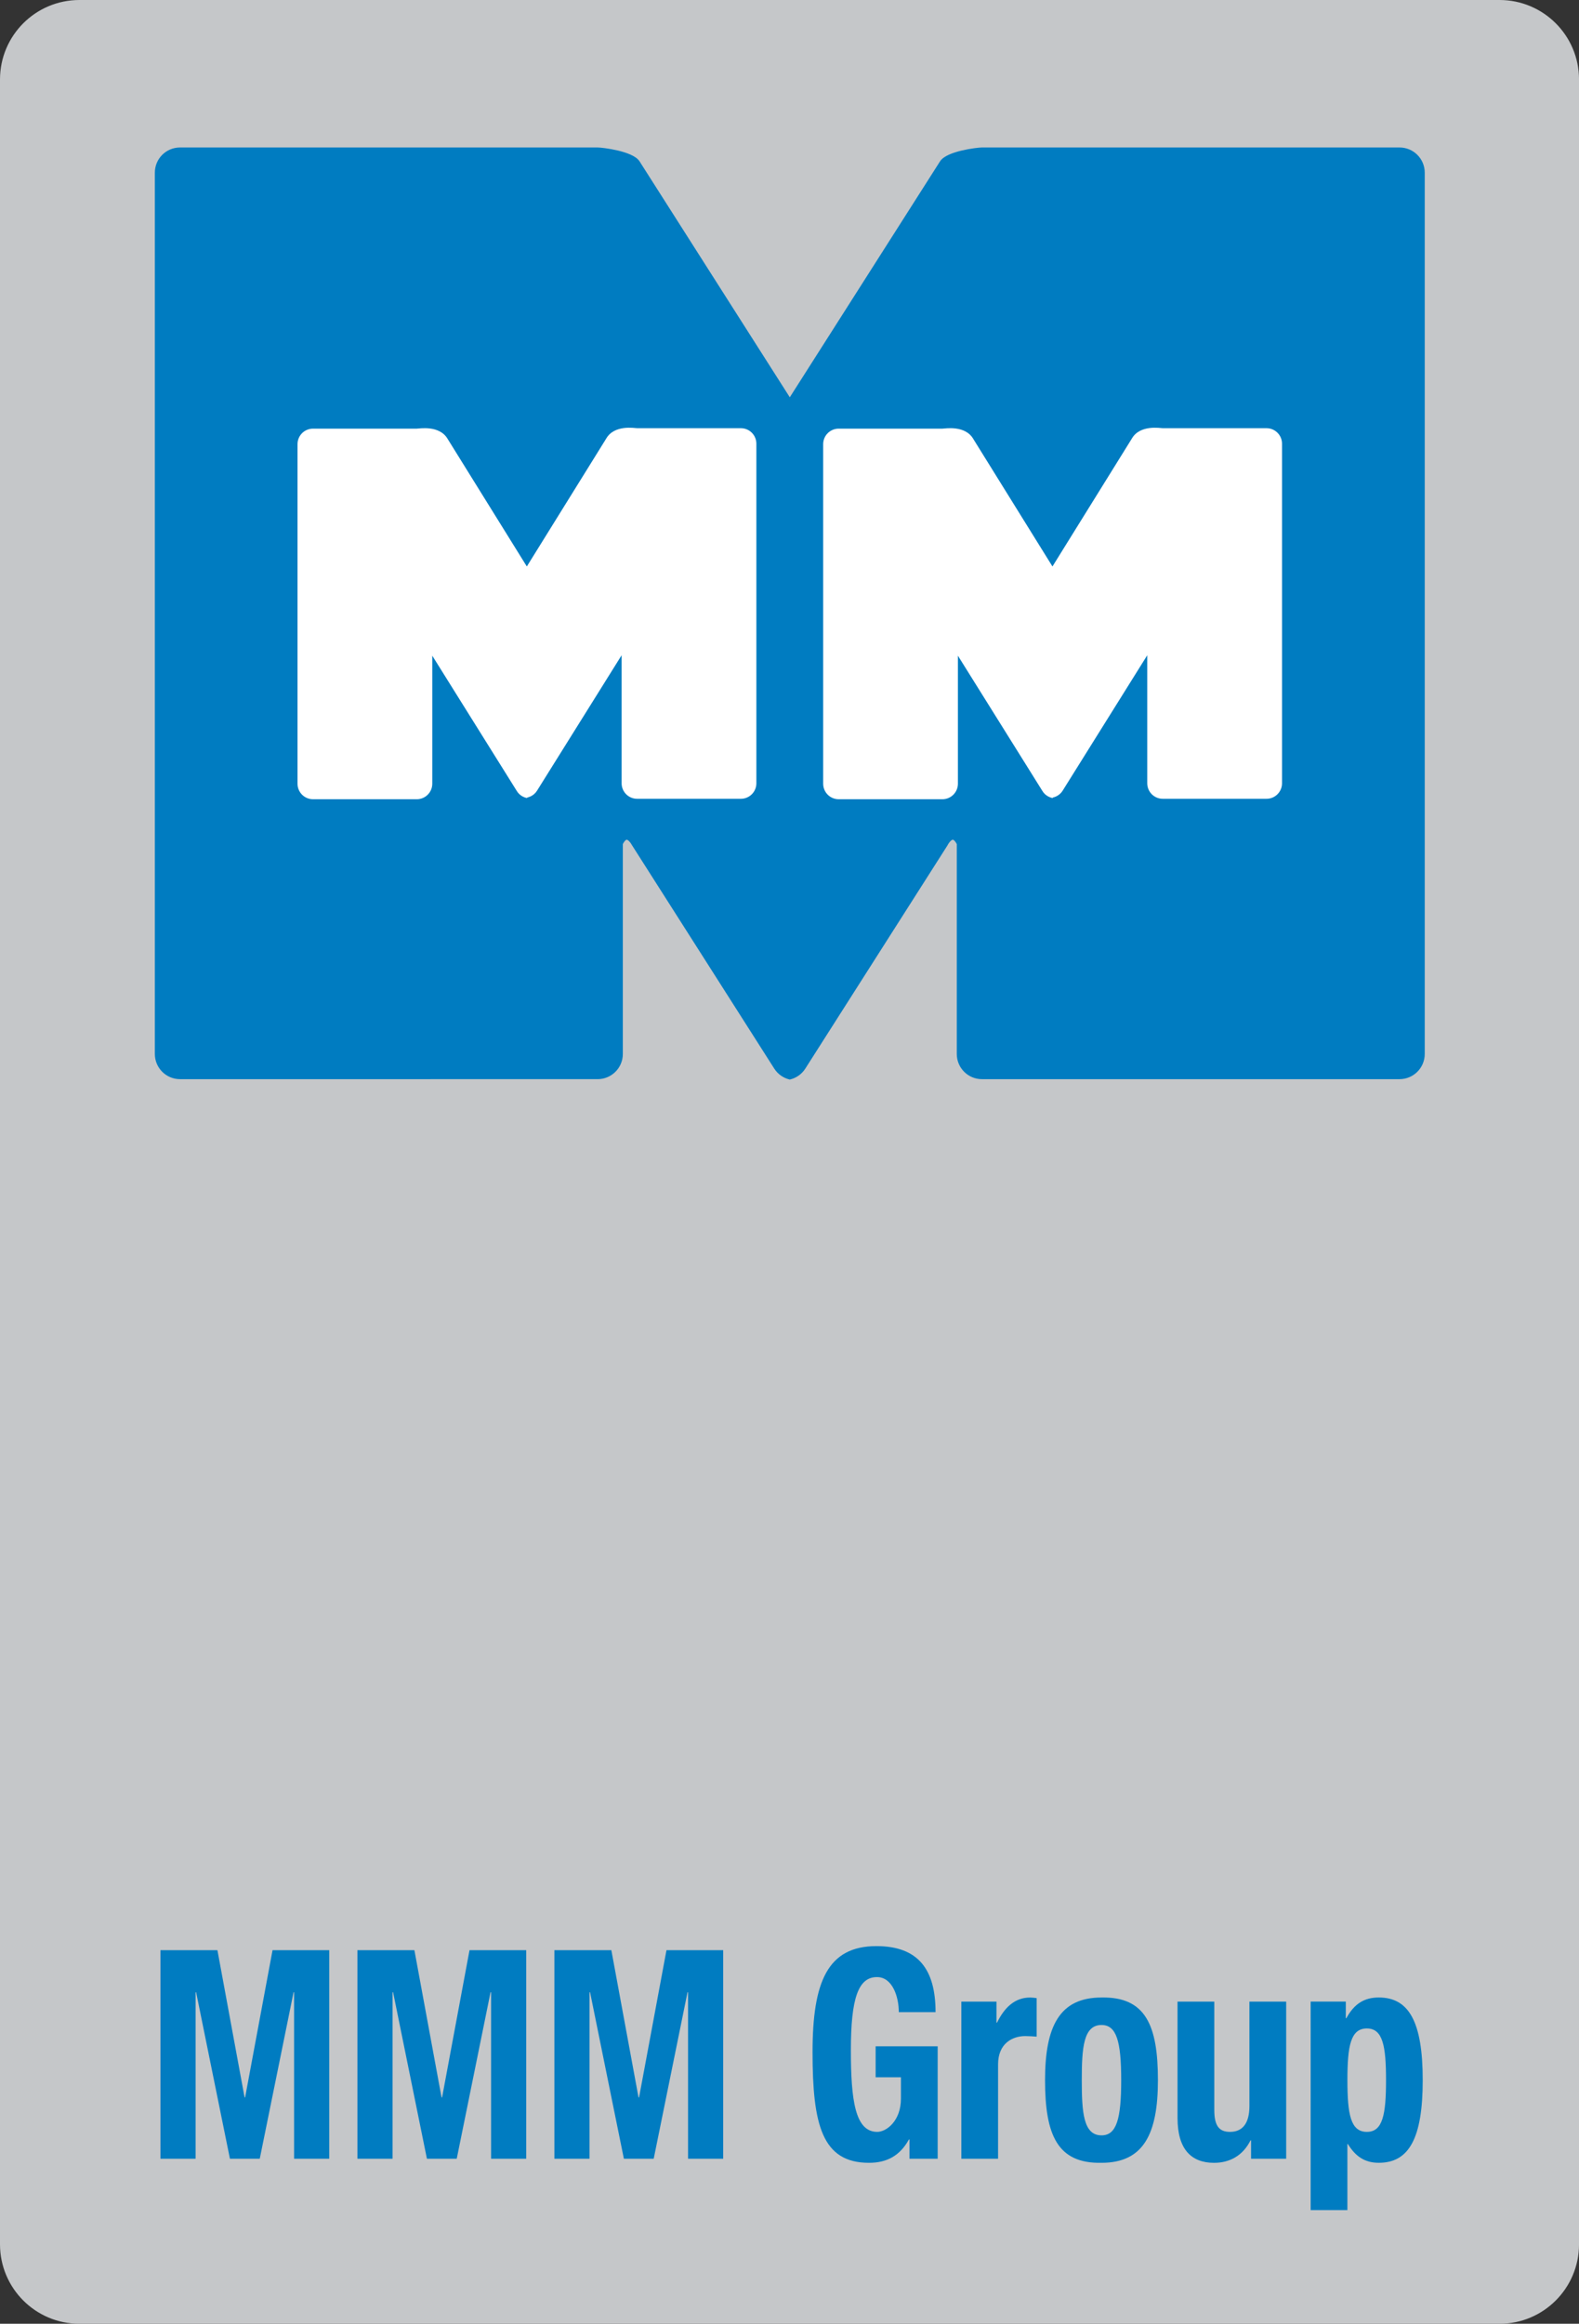
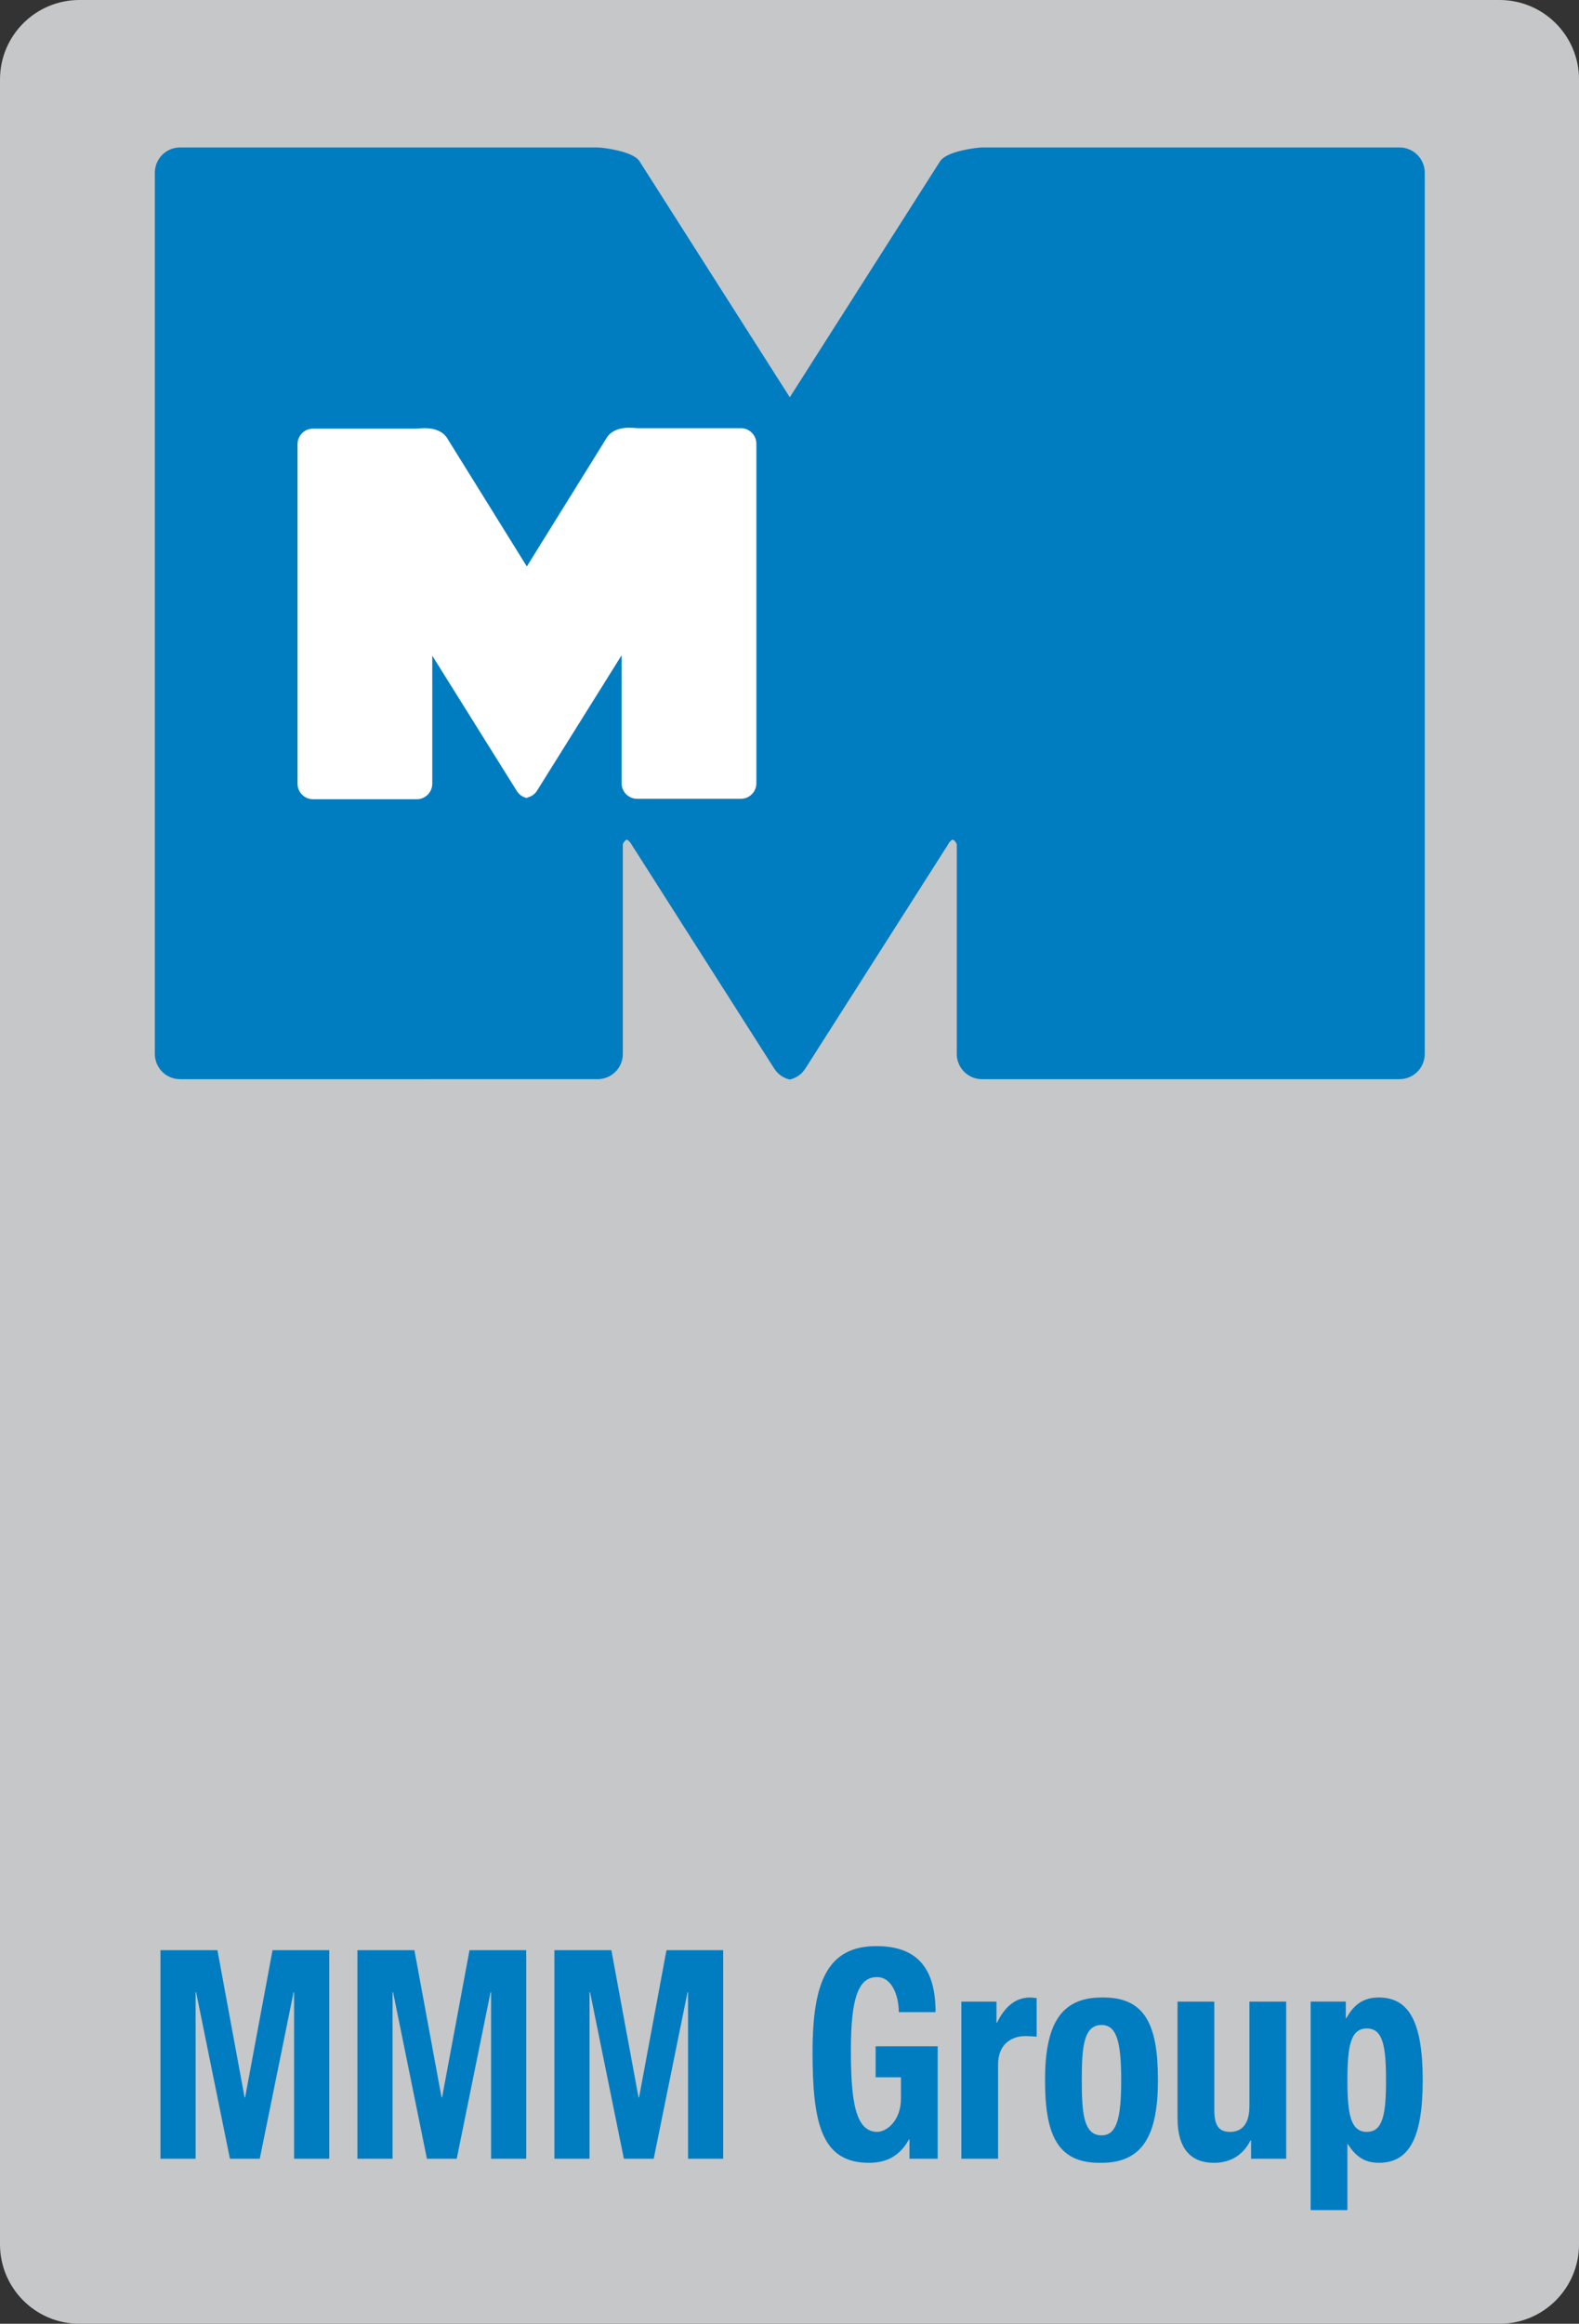
<svg xmlns="http://www.w3.org/2000/svg" version="1.1" id="Layer_1" x="0px" y="0px" viewBox="0 0 78.191 115.023" enable-background="new 0 0 78.191 115.023" xml:space="preserve">
  <rect x="0" y="0" width="78.191" height="115.023" fill="#333333" stroke="none" />
  <g>
    <path fill="#C5C7C9" stroke="#C5C7C9" stroke-width="0.192" stroke-miterlimit="3.864" d="M3.934,0.096h70.323   c2.12,0,3.839,1.719,3.839,3.838V111.09c0,2.12-1.719,3.838-3.839,3.838H3.934c-2.12,0-3.838-1.718-3.838-3.838V3.934   C0.096,1.814,1.814,0.096,3.934,0.096L3.934,0.096z" />
    <path fill="#007CC1" stroke="#007CC1" stroke-width="0.192" stroke-miterlimit="3.864" d="M8.915,7.396h20.678   c0.23,0,1.699,0.177,1.997,0.643l7.52,11.805l7.52-11.805c0.298-0.466,1.767-0.643,1.996-0.643h20.678   c0.636,0,1.152,0.515,1.152,1.151V52.17c0,0.636-0.517,1.151-1.152,1.151H48.625c-0.636,0-1.15-0.516-1.15-1.151V41.759   c0,0-0.119-0.264-0.271-0.288c-0.192-0.03-0.372,0.332-0.372,0.332L39.799,52.84c-0.164,0.259-0.415,0.429-0.689,0.498   c-0.275-0.069-0.525-0.239-0.69-0.498l-7.052-11.069c0,0-0.173-0.322-0.352-0.3c-0.153,0.021-0.27,0.289-0.27,0.289v10.41   c0,0.636-0.516,1.151-1.152,1.151H8.915c-0.636,0-1.151-0.516-1.151-1.151V8.547C7.764,7.91,8.279,7.396,8.915,7.396L8.915,7.396z" />
    <path fill="#FFFFFF" d="M31.55,21.195h5.138c0.424,0,0.767,0.344,0.767,0.769v16.807c0,0.424-0.343,0.768-0.767,0.768H31.55   c-0.424,0-0.768-0.344-0.768-0.768v-6.337l-4.186,6.7c-0.115,0.184-0.296,0.303-0.493,0.344v0.025   c-0.204-0.038-0.392-0.157-0.51-0.348l-4.187-6.699v6.337c0,0.424-0.344,0.768-0.768,0.768h-5.137   c-0.424,0-0.768-0.344-0.768-0.768V21.985c0-0.424,0.344-0.768,0.768-0.768h5.137c0.119,0,1.131-0.19,1.535,0.519l3.915,6.303   l3.928-6.325C30.42,21.005,31.432,21.195,31.55,21.195L31.55,21.195z" />
-     <path fill="#FFFFFF" d="M57.579,21.195h5.138c0.424,0,0.768,0.344,0.768,0.769v16.807c0,0.424-0.344,0.768-0.768,0.768h-5.138   c-0.424,0-0.768-0.344-0.768-0.768v-6.337l-4.187,6.7c-0.115,0.184-0.296,0.303-0.493,0.344v0.025   c-0.203-0.038-0.392-0.157-0.51-0.348l-4.186-6.699v6.337c0,0.424-0.344,0.768-0.769,0.768H41.53c-0.423,0-0.767-0.344-0.767-0.768   V21.985c0-0.424,0.344-0.768,0.767-0.768h5.138c0.12,0,1.131-0.19,1.534,0.519l3.915,6.303l3.928-6.325   C56.448,21.005,57.46,21.195,57.579,21.195L57.579,21.195z" />
    <polygon fill="#007CC1" points="7.945,106.854 9.686,106.854 9.686,98.614 9.712,98.614 11.386,106.854 12.863,106.854    14.537,98.614 14.563,98.614 14.563,106.854 16.304,106.854 16.304,96.532 13.496,96.532 12.138,103.818 12.111,103.818    10.767,96.532 7.945,96.532 7.945,106.854  " />
    <polygon fill="#007CC1" points="17.699,106.854 19.439,106.854 19.439,98.614 19.466,98.614 21.141,106.854 22.617,106.854    24.291,98.614 24.318,98.614 24.318,106.854 26.058,106.854 26.058,96.532 23.25,96.532 21.892,103.818 21.865,103.818    20.521,96.532 17.699,96.532 17.699,106.854  " />
    <polygon fill="#007CC1" points="27.453,106.854 29.193,106.854 29.193,98.614 29.22,98.614 30.894,106.854 32.371,106.854    34.045,98.614 34.072,98.614 34.072,106.854 35.812,106.854 35.812,96.532 33.003,96.532 31.646,103.818 31.619,103.818    30.274,96.532 27.453,96.532 27.453,106.854  " />
    <path fill="#007CC1" d="M46.328,99.598c0-2.097-0.844-3.268-2.927-3.268c-2.426,0-3.164,1.777-3.164,5.247   c0,3.571,0.461,5.479,2.795,5.479c0.883,0,1.529-0.347,1.978-1.156h0.026v0.954h1.397v-5.565h-3.072v1.533h1.253v1.055   c0,1.113-0.725,1.648-1.173,1.648c-1.094,0-1.306-1.562-1.306-4.048c0-2.573,0.369-3.614,1.292-3.614   c0.765,0,1.081,0.969,1.081,1.735H46.328L46.328,99.598z" />
    <path fill="#007CC1" d="M47.605,106.854h1.819v-4.669c0-1.04,0.711-1.402,1.345-1.402c0.185,0,0.382,0.015,0.566,0.028v-1.907   c-0.105-0.015-0.224-0.029-0.329-0.029c-0.752,0-1.266,0.492-1.635,1.244h-0.026v-1.041h-1.74V106.854L47.605,106.854z" />
    <path fill-rule="evenodd" clip-rule="evenodd" fill="#007CC1" d="M51.75,102.965c0,2.704,0.606,4.135,2.796,4.091   c2.082,0,2.794-1.431,2.794-4.091c0-2.704-0.606-4.134-2.794-4.091C52.463,98.874,51.75,100.306,51.75,102.965L51.75,102.965z    M53.569,102.965c0-1.589,0.079-2.731,0.977-2.731c0.737,0,0.975,0.795,0.975,2.731c0,1.938-0.237,2.732-0.975,2.732   C53.648,105.697,53.569,104.555,53.569,102.965L53.569,102.965z" />
    <path fill="#007CC1" d="M61.95,106.854h1.741v-7.776h-1.82v5.16c0,0.867-0.343,1.287-0.963,1.287c-0.541,0-0.777-0.304-0.777-1.085   v-5.362h-1.82v5.767c0,1.533,0.674,2.212,1.808,2.212c0.764,0,1.424-0.347,1.806-1.112h0.026V106.854L61.95,106.854z" />
    <path fill-rule="evenodd" clip-rule="evenodd" fill="#007CC1" d="M66.723,102.965c0-1.691,0.157-2.559,0.963-2.559   c0.791,0,0.949,0.867,0.949,2.559s-0.158,2.56-0.949,2.56C66.88,105.524,66.723,104.656,66.723,102.965L66.723,102.965z    M64.903,109.397h1.819v-3.267h0.026c0.383,0.622,0.844,0.925,1.528,0.925c1.49,0,2.176-1.199,2.176-4.091   s-0.686-4.091-2.176-4.091c-0.711,0-1.212,0.304-1.607,1.026h-0.026v-0.823h-1.74V109.397L64.903,109.397z" />
  </g>
</svg>